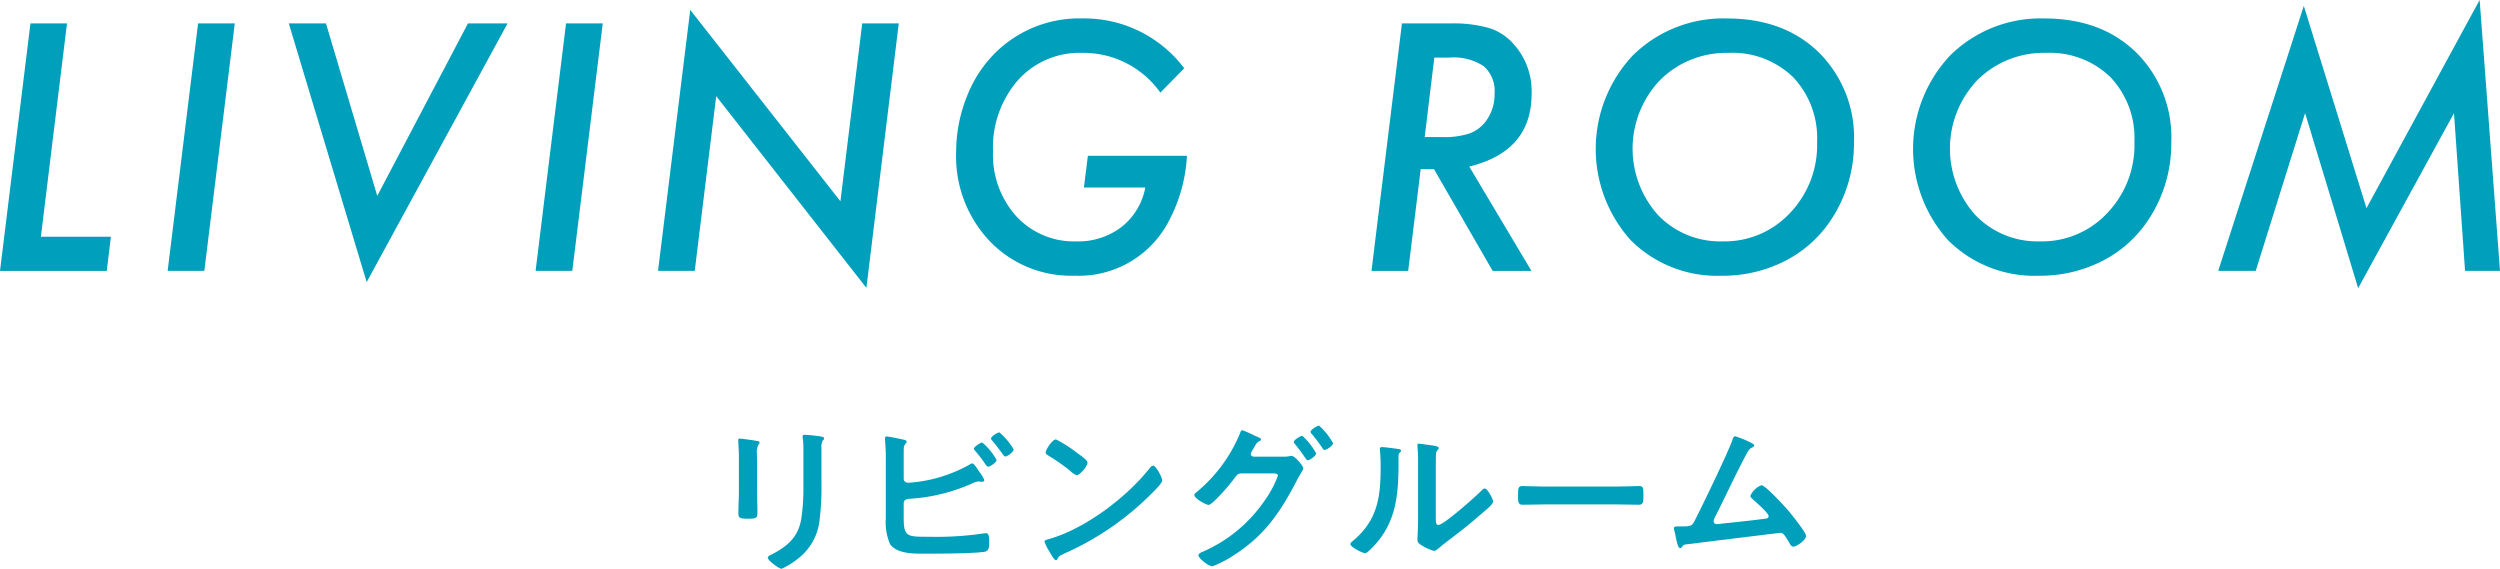
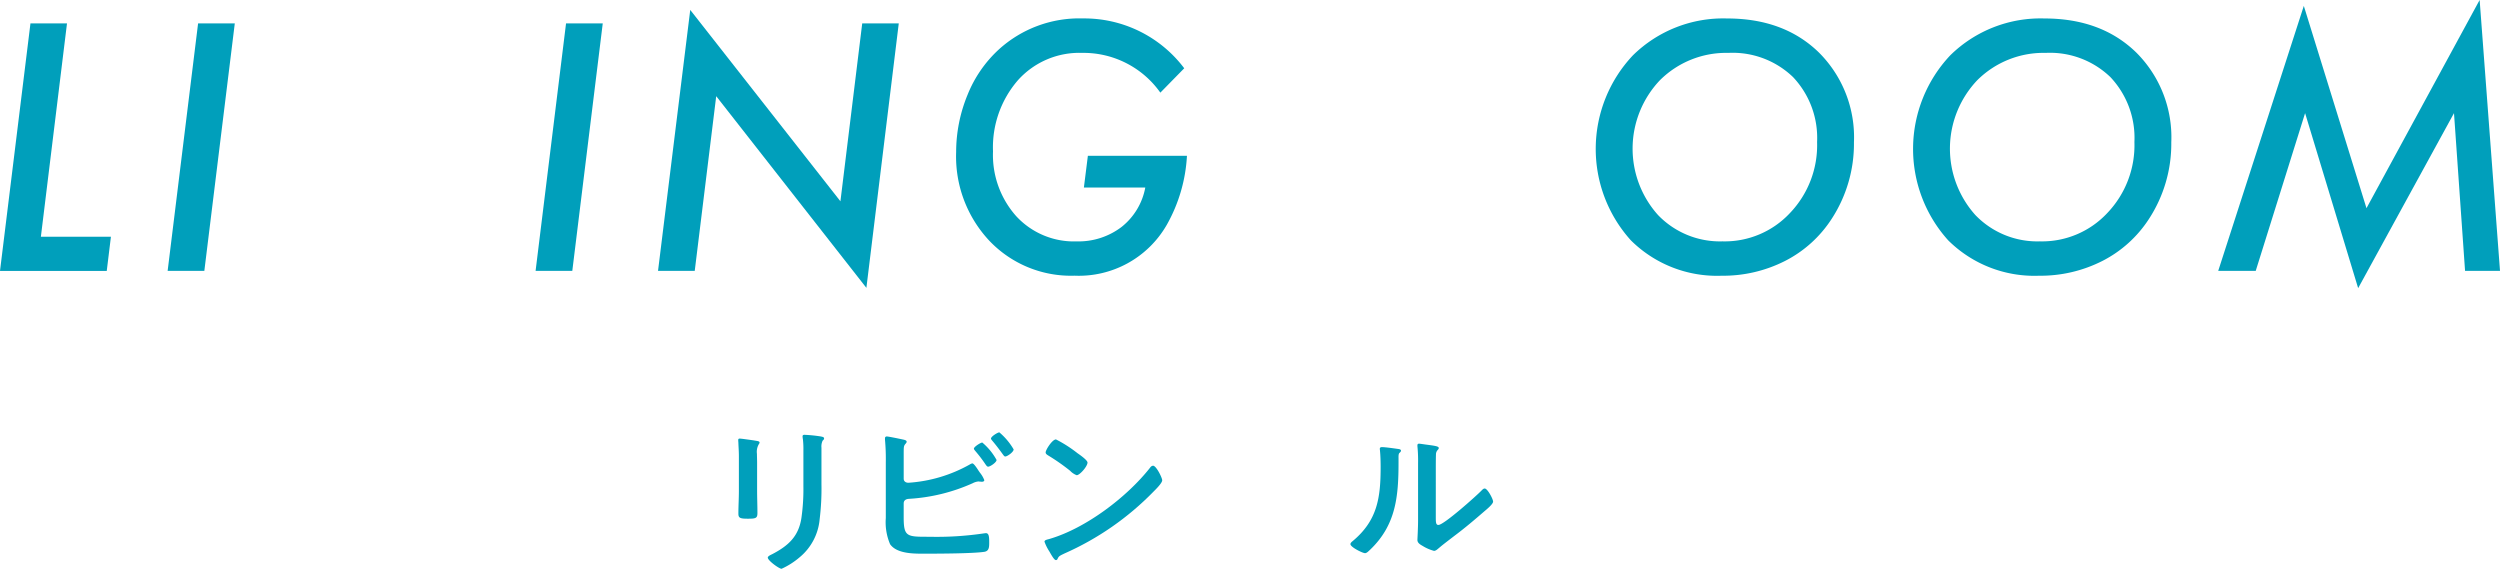
<svg xmlns="http://www.w3.org/2000/svg" width="304.637" height="69.309" viewBox="0 0 304.637 69.309">
  <g id="グループ_9" data-name="グループ 9" transform="translate(-783.564 -1491.903)">
    <g id="グループ_7" data-name="グループ 7">
      <g id="グループ_6" data-name="グループ 6">
        <path id="パス_22" data-name="パス 22" d="M791.728,1494.754l-3.183,26h8.535l-.508,4.161H783.564l3.711-30.157Z" fill="#009fbb" />
        <path id="パス_23" data-name="パス 23" d="M812.174,1494.754l-3.711,30.157h-4.472l3.711-30.157Z" fill="#009fbb" />
-         <path id="パス_24" data-name="パス 24" d="M845.413,1494.754l-17.168,31.524-9.492-31.524h4.531l6.25,21.016,11.055-21.016Z" fill="#009fbb" />
        <path id="パス_25" data-name="パス 25" d="M857.012,1494.754l-3.711,30.157h-4.473l3.711-30.157Z" fill="#009fbb" />
        <path id="パス_26" data-name="パス 26" d="M893.083,1494.754l-3.945,32.227-18.3-23.359-2.617,21.289h-4.473l3.926-31.8,18.3,23.32,2.656-21.68Z" fill="#009fbb" />
        <path id="パス_27" data-name="パス 27" d="M916.127,1510.887H928.2a19.185,19.185,0,0,1-2.461,8.418,12.358,12.358,0,0,1-11.25,6.192,13.714,13.714,0,0,1-10.351-4.239,15,15,0,0,1-4.063-10.82,18.29,18.29,0,0,1,1.387-6.973,15.111,15.111,0,0,1,3.828-5.547,14.571,14.571,0,0,1,10.215-3.769,15.241,15.241,0,0,1,12.363,6.074l-2.91,2.969a11.461,11.461,0,0,0-9.531-4.844,10.043,10.043,0,0,0-7.832,3.34,12.474,12.474,0,0,0-3.028,8.652,11.2,11.2,0,0,0,2.832,7.91,9.56,9.56,0,0,0,7.364,3.067,8.651,8.651,0,0,0,5.468-1.758,7.971,7.971,0,0,0,2.891-4.8h-7.481Z" fill="#009fbb" />
-         <path id="パス_28" data-name="パス 28" d="M962.6,1512.2l7.578,12.715h-4.727l-7.148-12.4h-1.621l-1.524,12.4h-4.472l3.711-30.157h5.918a16,16,0,0,1,4.589.528,6.506,6.506,0,0,1,2.93,1.8,8.574,8.574,0,0,1,2.363,6.25Q970.2,1510.34,962.6,1512.2Zm-4.258-13.281-1.172,9.687h2.051a9.95,9.95,0,0,0,3.379-.43,4.338,4.338,0,0,0,1.992-1.464,5.477,5.477,0,0,0,1.094-3.4,4.023,4.023,0,0,0-1.319-3.34,6.624,6.624,0,0,0-4.15-1.054Z" fill="#009fbb" />
        <path id="パス_29" data-name="パス 29" d="M1009.477,1509.247a16.778,16.778,0,0,1-2.735,9.355,14.716,14.716,0,0,1-5.664,5.1,16.668,16.668,0,0,1-7.734,1.8,14.886,14.886,0,0,1-11.055-4.317,16.624,16.624,0,0,1,.254-22.539,15.675,15.675,0,0,1,11.485-4.492q6.933,0,11.191,4.16A14.567,14.567,0,0,1,1009.477,1509.247Zm-4.492-.039a10.775,10.775,0,0,0-2.93-7.911,10.6,10.6,0,0,0-7.871-2.949,11.435,11.435,0,0,0-8.34,3.32,12.106,12.106,0,0,0-.234,16.446,10.469,10.469,0,0,0,7.851,3.2,10.865,10.865,0,0,0,8.223-3.457A11.951,11.951,0,0,0,1004.985,1509.208Z" fill="#009fbb" />
        <path id="パス_30" data-name="パス 30" d="M1048.146,1509.247a16.778,16.778,0,0,1-2.735,9.355,14.716,14.716,0,0,1-5.664,5.1,16.667,16.667,0,0,1-7.734,1.8,14.886,14.886,0,0,1-11.055-4.317,16.625,16.625,0,0,1,.254-22.539,15.675,15.675,0,0,1,11.484-4.492q6.933,0,11.192,4.16A14.567,14.567,0,0,1,1048.146,1509.247Zm-4.493-.039a10.774,10.774,0,0,0-2.929-7.911,10.6,10.6,0,0,0-7.871-2.949,11.435,11.435,0,0,0-8.34,3.32,12.107,12.107,0,0,0-.235,16.446,10.473,10.473,0,0,0,7.852,3.2,10.865,10.865,0,0,0,8.223-3.457A11.95,11.95,0,0,0,1043.653,1509.208Z" fill="#009fbb" />
        <path id="パス_31" data-name="パス 31" d="M1085.72,1491.9l2.481,33.008h-4.258l-1.348-19.219-11.679,21.328-6.465-21.328-6.016,19.219h-4.57l10.43-32.286,7.636,24.649Z" fill="#009fbb" />
      </g>
    </g>
    <g id="グループ_8" data-name="グループ 8">
      <path id="パス_32" data-name="パス 32" d="M875.821,1551.69c0,.9.04,1.82.04,2.72,0,.62-.18.7-1.12.7s-1.2-.06-1.2-.6c0-.94.06-1.86.06-2.8v-4.221c0-.541-.04-1.061-.06-1.581,0-.12-.02-.24-.02-.36,0-.14.04-.2.18-.2.2,0,1.44.18,1.72.22.42.08.7.08.7.26a.444.444,0,0,1-.1.22,1.845,1.845,0,0,0-.22,1.161c0,.3.02.66.02,1.12Zm7.842-.781a30.41,30.41,0,0,1-.22,4.261,6.786,6.786,0,0,1-2.441,4.641,9.22,9.22,0,0,1-2.2,1.4c-.3,0-1.68-1-1.68-1.361,0-.18.379-.34.54-.42,1.96-1.02,3.22-2.16,3.56-4.421a25.017,25.017,0,0,0,.24-3.861v-4.34a10.629,10.629,0,0,0-.06-1.381,1.974,1.974,0,0,1-.04-.34c0-.16.08-.2.241-.2a17.51,17.51,0,0,1,1.98.2c.16.04.4.06.4.24,0,.12-.08.18-.18.28a1.673,1.673,0,0,0-.14.861Z" fill="#009fbb" />
      <path id="パス_33" data-name="パス 33" d="M893.682,1554.93c0,2.421.4,2.381,3.14,2.381a39.082,39.082,0,0,0,6.682-.42c.059,0,.14-.02.2-.02.38,0,.4.5.4,1.1s0,1.1-.64,1.18c-1.36.2-5.442.22-7,.22-1.34,0-3.581.08-4.441-1.16a6.807,6.807,0,0,1-.52-3.181v-6.781a25.67,25.67,0,0,0-.1-2.781v-.16a.207.207,0,0,1,.22-.22c.2,0,1.541.28,1.82.34.261.06.6.1.6.3,0,.22-.3.28-.34.7-.02.141-.02.52-.02.881v2.92c0,.34.259.5.58.5a17.56,17.56,0,0,0,7.461-2.22.918.918,0,0,1,.32-.14c.181,0,.54.54.781.92.06.08.1.14.139.2a3.361,3.361,0,0,1,.541.92c0,.16-.18.2-.3.2-.08,0-.161-.02-.261-.02-.04,0-.1-.02-.139-.02a1.88,1.88,0,0,0-.721.22,22.1,22.1,0,0,1-7.761,1.9c-.361.02-.64.18-.64.56ZM905,1547.949c0,.3-.78.82-1.02.82-.14,0-.22-.14-.3-.24a17.082,17.082,0,0,0-1.261-1.66c-.06-.08-.179-.2-.179-.3,0-.221.819-.741,1.02-.741A7.489,7.489,0,0,1,905,1547.949Zm2.08-1.281c0,.321-.78.861-1.02.861-.12,0-.2-.14-.28-.24-.42-.581-.84-1.141-1.3-1.681-.06-.08-.16-.18-.16-.26,0-.26.82-.76,1.02-.76A7.967,7.967,0,0,1,907.084,1546.668Z" fill="#009fbb" />
      <path id="パス_34" data-name="パス 34" d="M925.184,1550.429c0,.341-.8,1.121-1.06,1.381a34.766,34.766,0,0,1-10.862,7.541c-.66.32-.68.34-.841.68a.2.2,0,0,1-.2.12c-.22,0-.64-.8-.78-1.04a5.605,5.605,0,0,1-.6-1.2c0-.22.36-.26.62-.34,4.421-1.3,9.422-5.081,12.263-8.7a.491.491,0,0,1,.34-.22C924.464,1548.649,925.184,1550.129,925.184,1550.429Zm-10.322-3.3c.26.18,1.22.84,1.22,1.14,0,.46-.94,1.54-1.32,1.54a2.138,2.138,0,0,1-.8-.54,24.954,24.954,0,0,0-2.661-1.86c-.16-.1-.32-.2-.32-.38,0-.3.8-1.581,1.26-1.581A15.855,15.855,0,0,1,914.862,1547.129Z" fill="#009fbb" />
-       <path id="パス_35" data-name="パス 35" d="M939.9,1547.549a3.513,3.513,0,0,0,.8-.06.85.85,0,0,1,.22-.04c.44,0,1.46,1.22,1.46,1.54a1.947,1.947,0,0,1-.24.48c-.12.22-.32.52-.52.92-1.98,3.821-3.9,6.722-7.6,9.1a13.142,13.142,0,0,1-2.72,1.421c-.46,0-1.7-.981-1.7-1.341,0-.2.259-.32.4-.38a17.644,17.644,0,0,0,7.742-6.4,12.479,12.479,0,0,0,1.541-2.921c0-.26-.341-.28-.62-.28h-3.8c-.4.04-.481.04-.841.54-.36.54-2.68,3.3-3.2,3.3-.26,0-1.72-.76-1.72-1.2a.367.367,0,0,1,.179-.28,18.434,18.434,0,0,0,5.342-7.142c.08-.2.16-.48.319-.48a10.471,10.471,0,0,1,1.421.62,2.355,2.355,0,0,0,.26.12c.24.1.6.22.6.4,0,.12-.2.2-.3.26-.24.14-.32.3-.52.66-.08.141-.16.28-.28.481a.8.8,0,0,0-.14.36c0,.2.16.3.34.32Zm4.04-.4c0,.3-.779.84-1.02.84-.12,0-.18-.12-.26-.22-.4-.6-.84-1.2-1.3-1.761-.06-.08-.14-.16-.14-.26,0-.24.82-.74,1.04-.74A8.049,8.049,0,0,1,943.943,1547.149Zm2.061-1.241c0,.3-.78.821-1.02.821-.14,0-.2-.1-.26-.2a19.118,19.118,0,0,0-1.321-1.761.426.426,0,0,1-.14-.24c0-.26.82-.76,1.041-.76A7.9,7.9,0,0,1,946,1545.908Z" fill="#009fbb" />
      <path id="パス_36" data-name="パス 36" d="M953.782,1546.589c.24.039.5.039.5.24,0,.1-.12.2-.2.28-.12.12-.1.46-.1.64v.44c0,4.141-.28,7.662-3.461,10.7-.16.14-.4.42-.62.42-.3,0-1.78-.74-1.78-1.1,0-.14.16-.28.26-.36,3.041-2.521,3.421-5.321,3.421-9.042,0-.6-.02-1.4-.08-1.98,0-.06-.02-.161-.02-.221,0-.18.12-.22.26-.22C952.342,1546.388,953.362,1546.529,953.782,1546.589Zm4.741,8.361c0,.62.02.921.32.921.66,0,4.6-3.521,5.241-4.181.1-.1.24-.261.4-.261.341,0,1.021,1.281,1.021,1.6,0,.3-.78.94-1.041,1.16-1.2,1.04-2.4,2.06-3.66,3-.54.42-1.4,1.06-1.881,1.48-.18.14-.38.36-.62.36a5.17,5.17,0,0,1-1.38-.6c-.28-.16-.64-.36-.64-.72,0-.14.08-1.44.08-2.4v-7a17.4,17.4,0,0,0-.08-2.04v-.1a.179.179,0,0,1,.2-.2c.12,0,.62.08.78.1,1.04.14,1.62.2,1.62.421,0,.139-.08.179-.16.28a.783.783,0,0,0-.18.52c-.02.46-.02,1.46-.02,1.96Z" fill="#009fbb" />
-       <path id="パス_37" data-name="パス 37" d="M980.783,1551.189c.921,0,2.221-.06,2.481-.06.54,0,.56.161.56,1.261,0,.64-.02,1.02-.54,1.02-.84,0-1.68-.04-2.5-.04h-9.2c-.821,0-1.661.04-2.5.04-.52,0-.54-.38-.54-1,0-1.12.04-1.281.56-1.281.26,0,1.64.06,2.481.06Z" fill="#009fbb" />
-       <path id="パス_38" data-name="パス 38" d="M996.8,1545.788c.14.08.52.22.52.4,0,.12-.14.2-.24.24-.44.2-.54.5-1.06,1.481-1.2,2.3-2.281,4.661-3.461,6.981a1.608,1.608,0,0,0-.18.52.359.359,0,0,0,.36.361c.14,0,.46-.041.6-.061,1.741-.179,3.461-.36,5.181-.58.221-.02.56-.04.56-.34,0-.36-1.52-1.68-1.86-1.98-.14-.14-.36-.3-.36-.5a2.474,2.474,0,0,1,1.34-1.28c.5,0,2.881,2.64,3.321,3.14.36.44,2.121,2.6,2.121,3.041,0,.48-1.121,1.3-1.561,1.3-.24,0-.4-.3-.5-.5-.52-.84-.68-1.18-1.1-1.18-.06,0-9.922,1.22-11.043,1.36-.68.08-.68.04-.9.34-.06.08-.12.16-.24.16-.24,0-.38-.6-.54-1.36a5.474,5.474,0,0,0-.16-.74,1.592,1.592,0,0,1-.06-.3c0-.22.18-.24.44-.24h.34c1.361,0,1.421-.081,1.721-.641.74-1.4,4.26-8.7,4.641-9.942.06-.16.12-.4.339-.4A11.421,11.421,0,0,1,996.8,1545.788Z" fill="#009fbb" />
    </g>
  </g>
</svg>